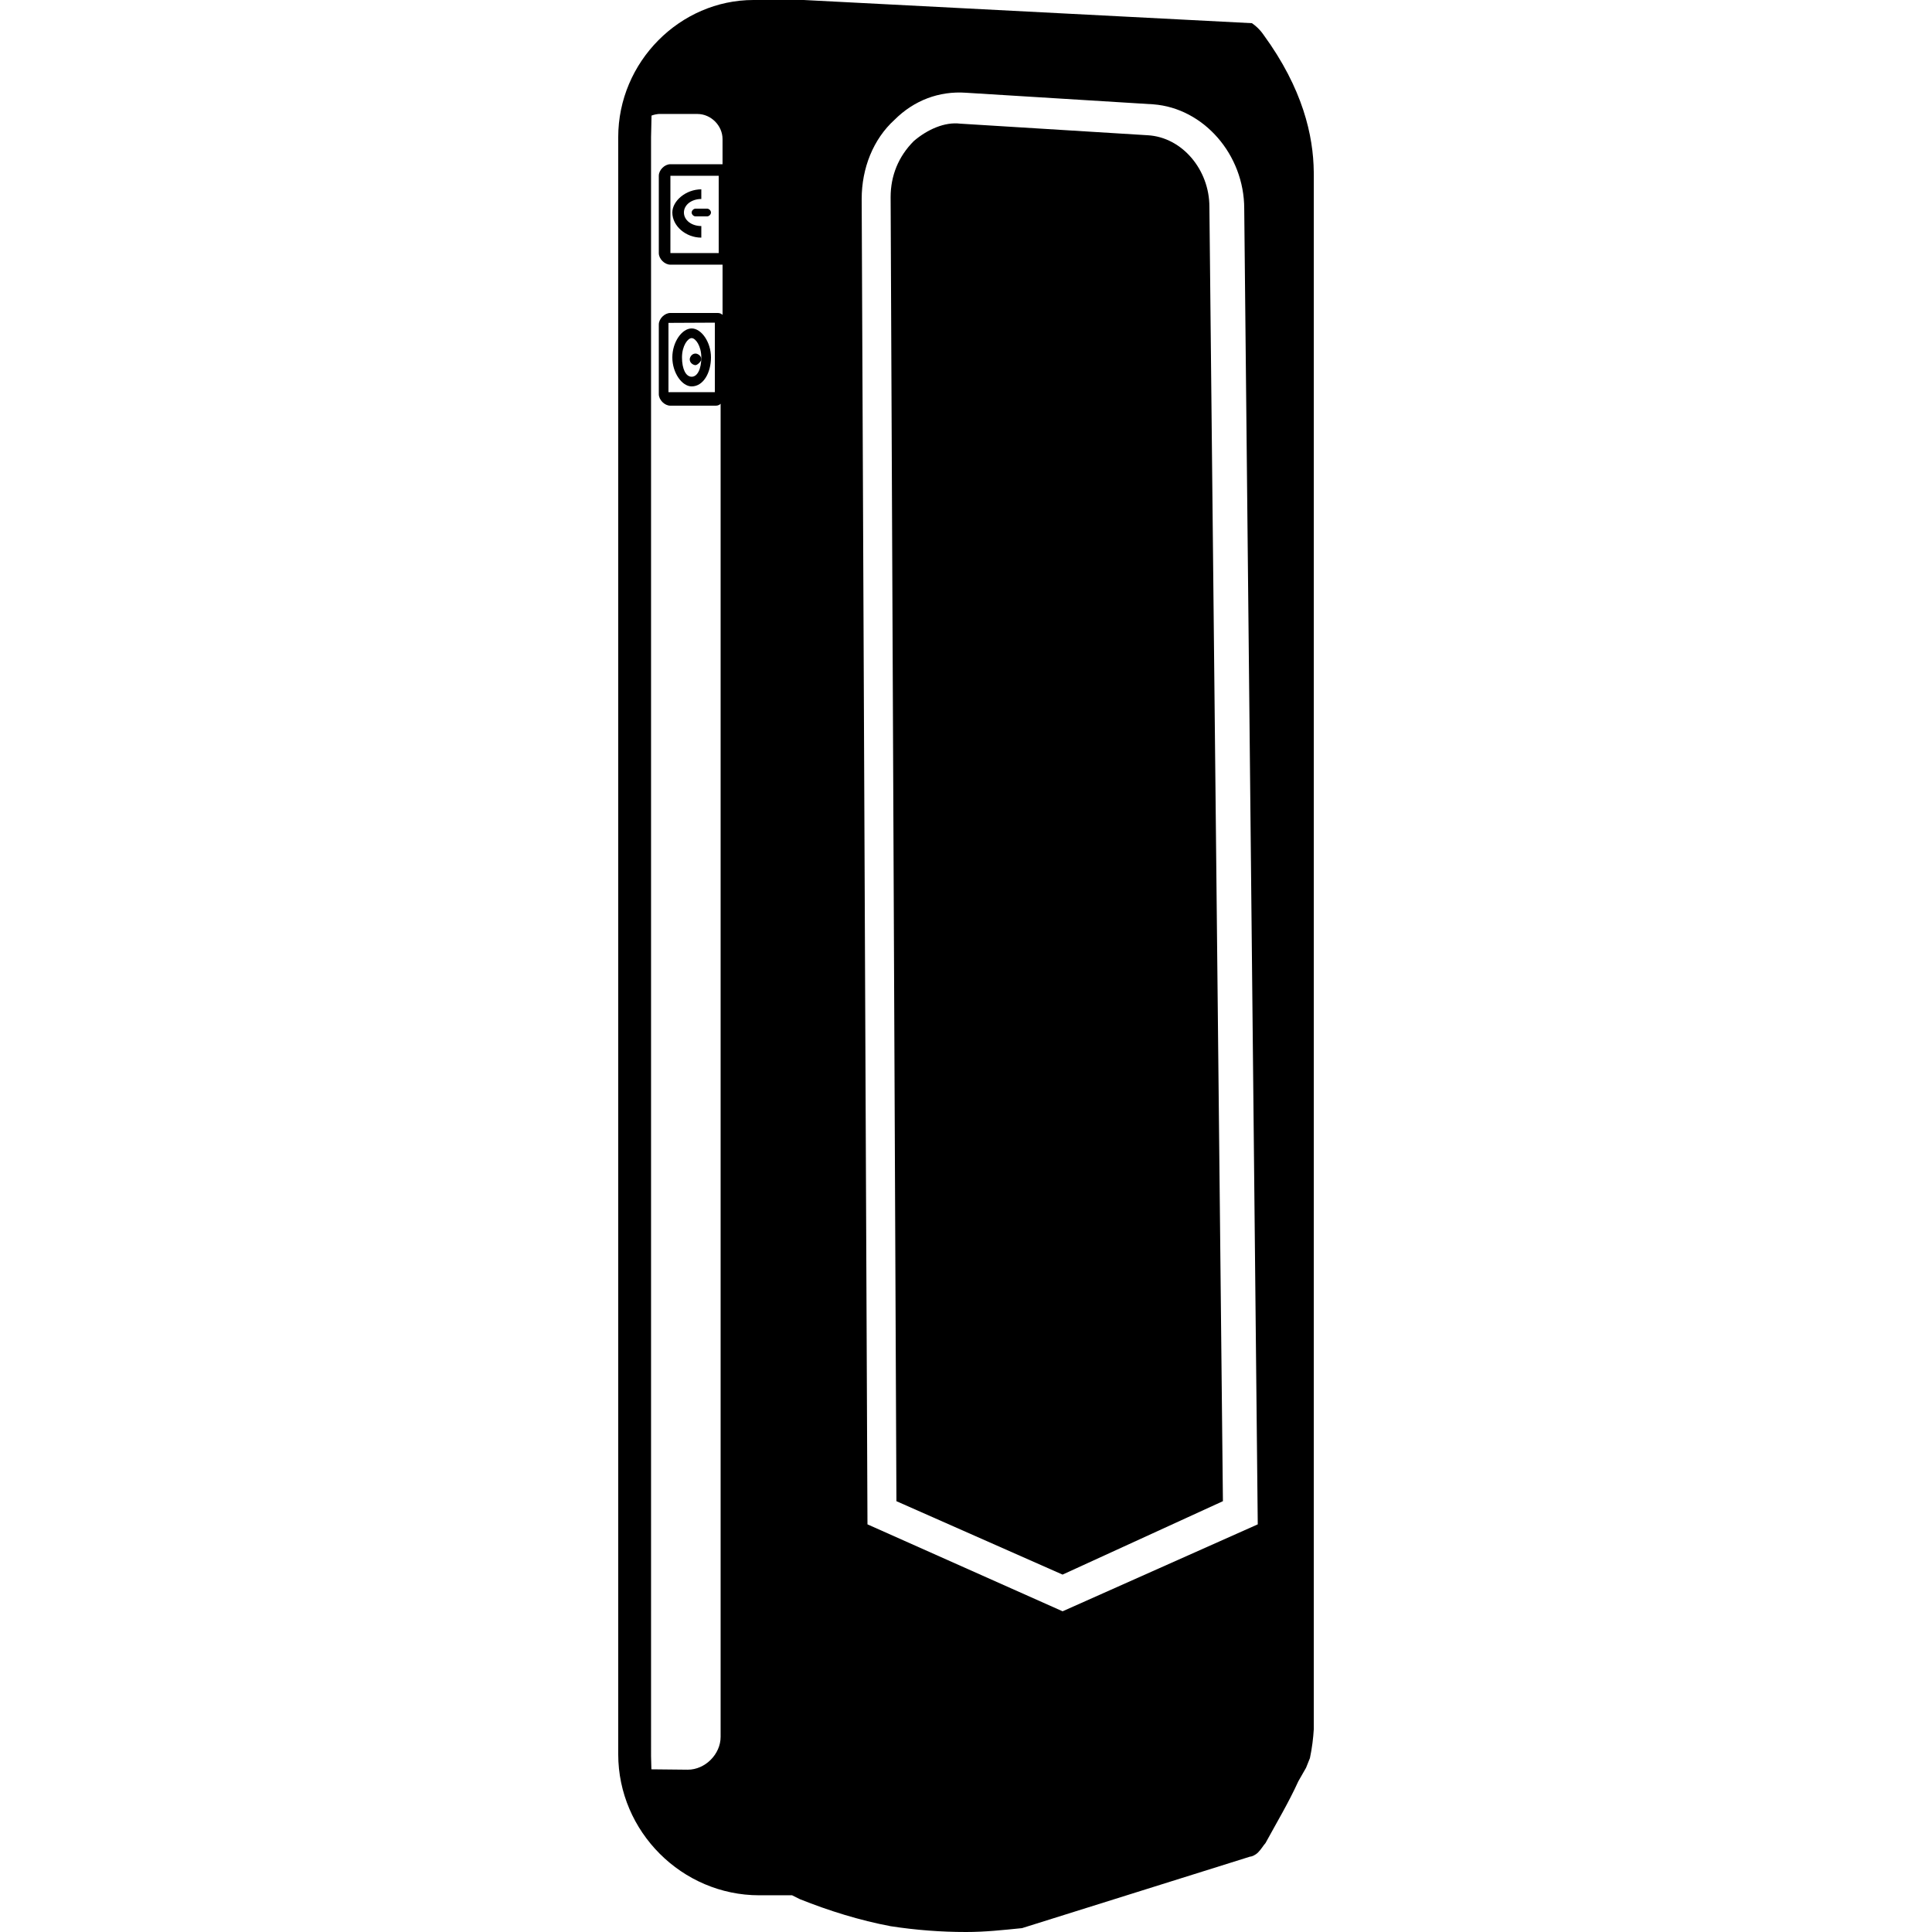
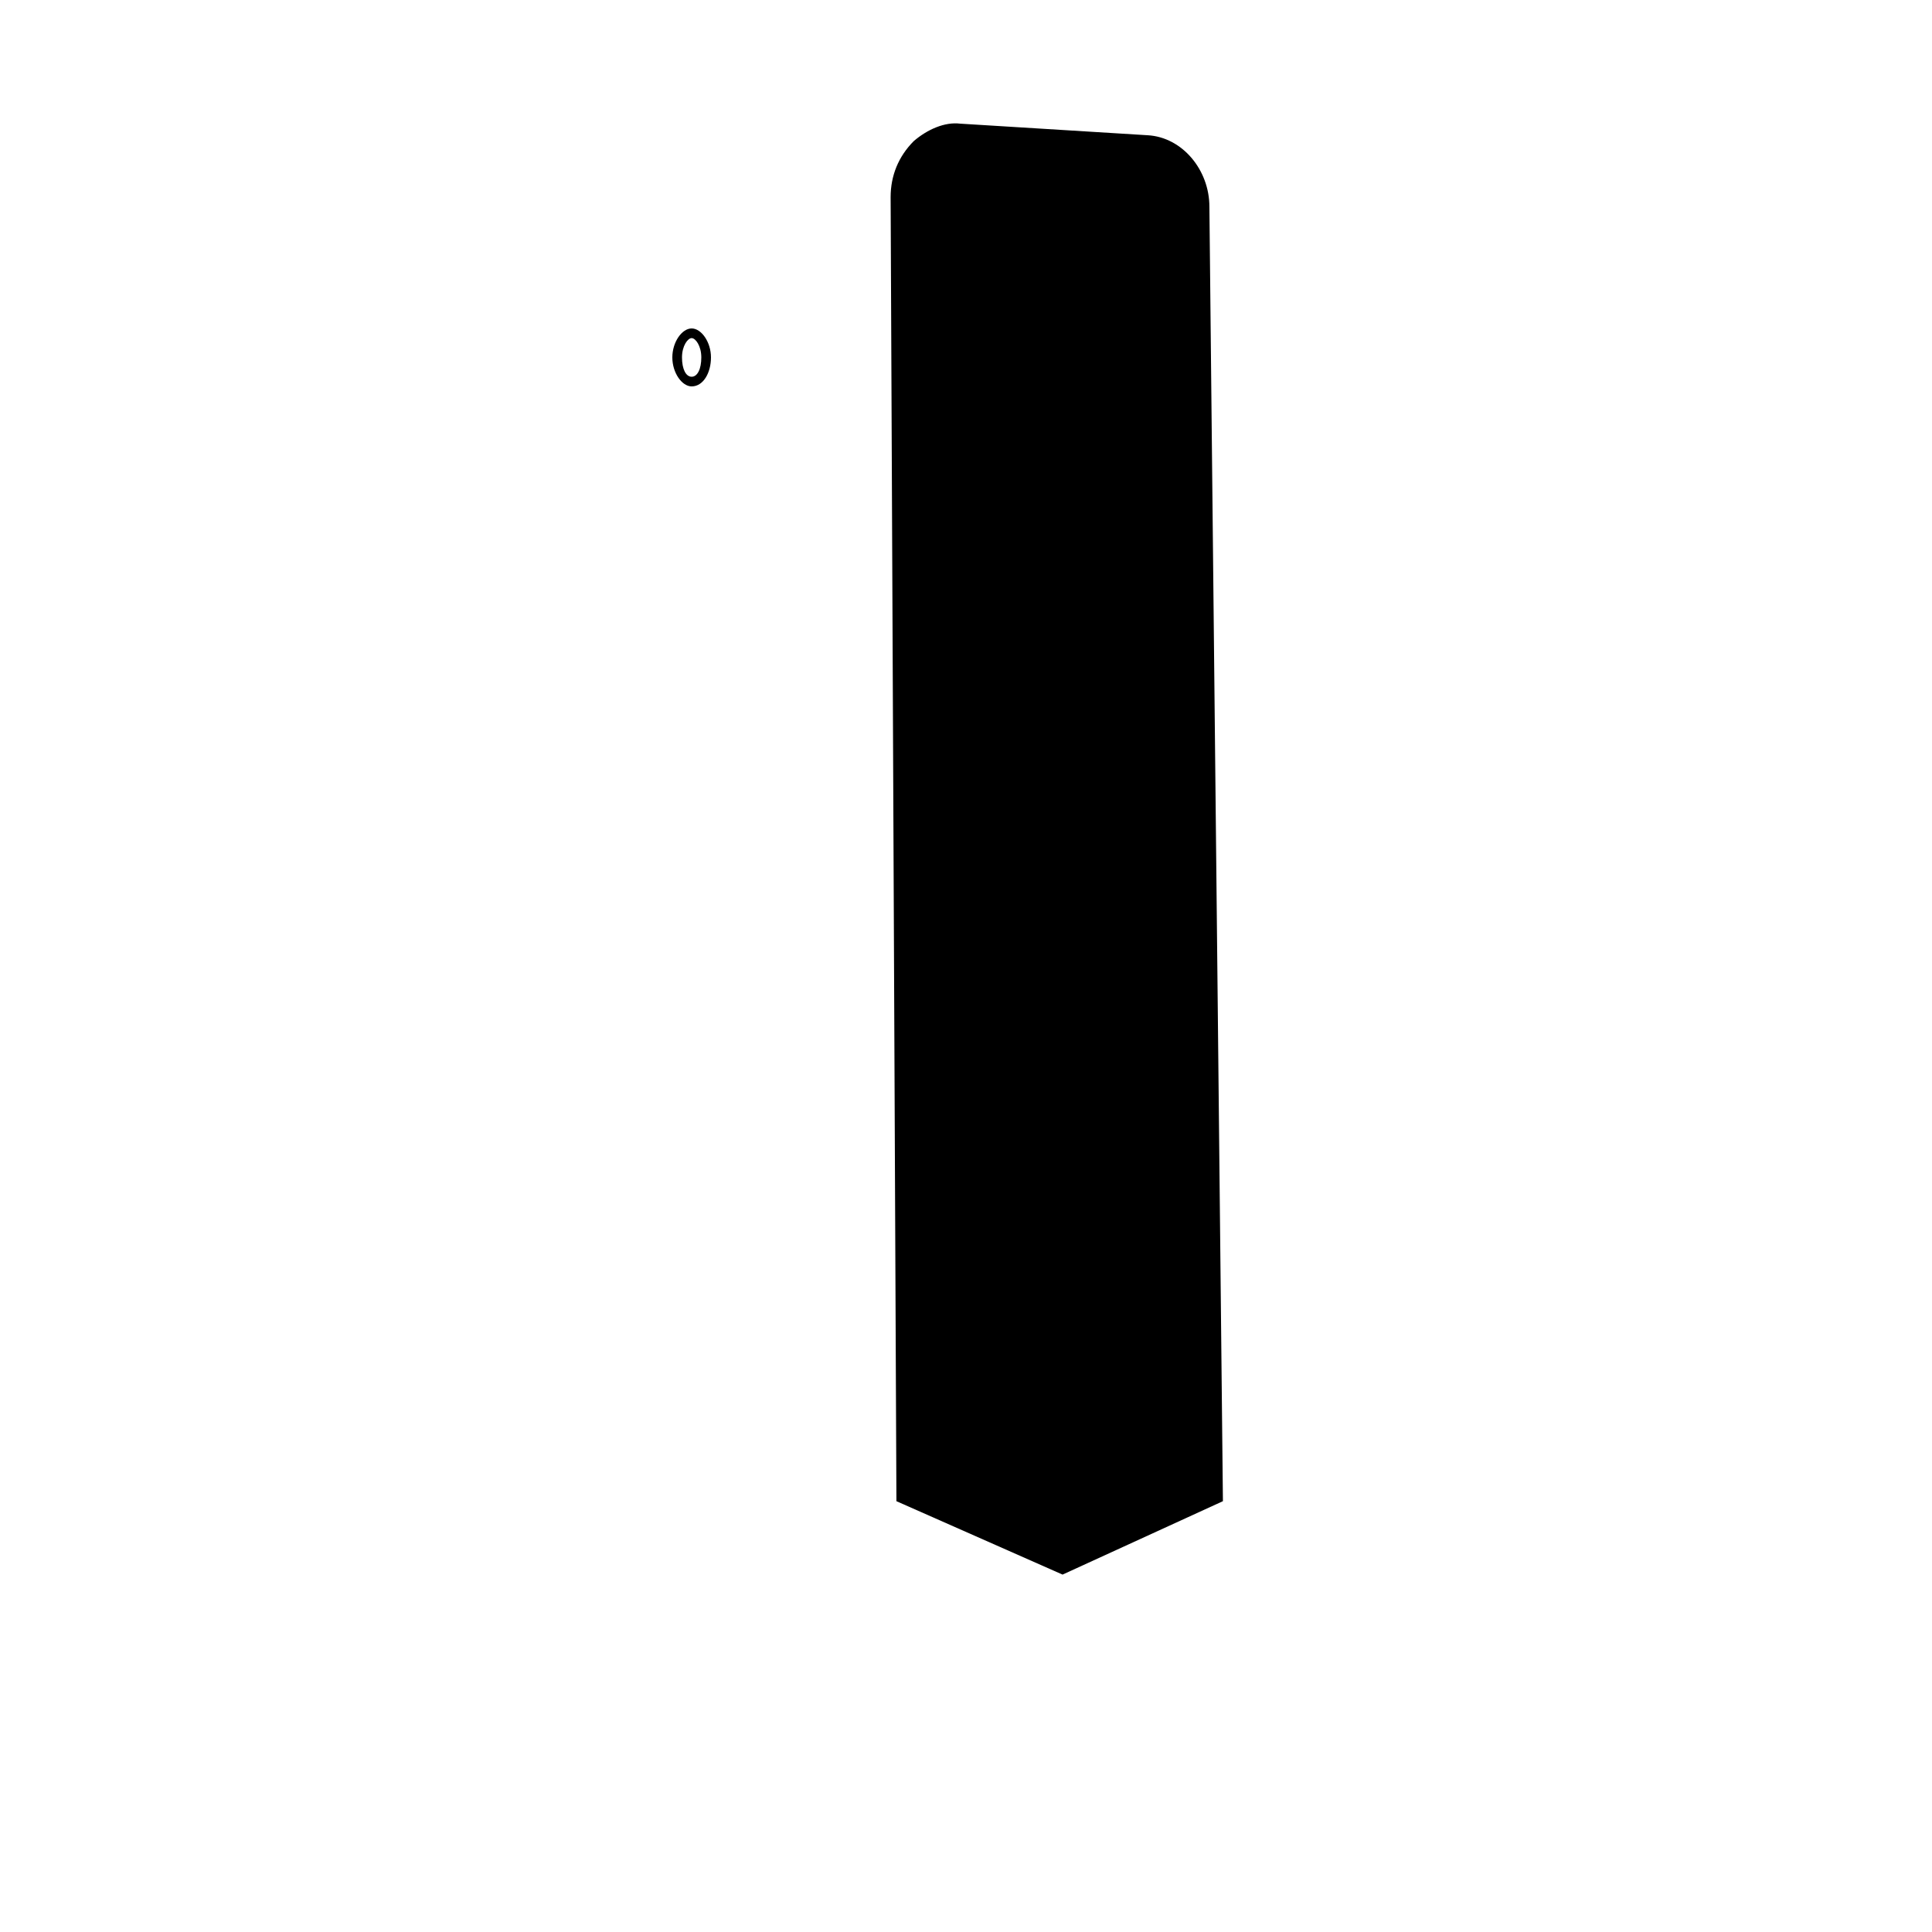
<svg xmlns="http://www.w3.org/2000/svg" version="1.1" id="Layer_1" x="0px" y="0px" viewBox="0 0 1024 1024" style="enable-background:new 0 0 1024 1024;" xml:space="preserve">
  <style type="text/css">
	.st0{fill:#FFFFFF;}
	.st1{fill:none;}
	.st2{fill:#040404;}
	.st3{fill:#010101;}
	.st4{fill:none;stroke:#000000;stroke-width:5;stroke-miterlimit:10;}
	.st5{stroke:#000000;stroke-width:6;stroke-miterlimit:10;}
</style>
  <g>
    <path d="M366.59,204.8c6.14,0,10.24-7.17,10.24-15.36s-5.12-15.36-10.24-15.36s-10.24,7.17-10.24,15.36S361.47,204.8,366.59,204.8z    M366.59,179.2c2.05,0,5.12,4.1,5.12,10.24c0,6.14-2.05,10.24-5.12,10.24s-5.12-4.1-5.12-10.24   C361.47,183.3,364.54,179.2,366.59,179.2z" />
-     <path d="M371.71,190.46c0-2.05-2.05-3.07-3.07-3.07c-2.05,0-3.07,2.05-3.07,3.07c0,2.05,2.05,3.07,3.07,3.07   S371.71,191.49,371.71,190.46z" />
    <g>
-       <path d="M371.71,125.95v-6.14c-5.12,0-9.22-3.07-9.22-7.17c0-4.1,4.1-7.17,9.22-7.17v-5.12c-8.19,0-15.36,6.14-15.36,12.29    C356.35,119.81,363.52,125.95,371.71,125.95z" />
-       <path d="M366.59,112.64L366.59,112.64c0,1.02,1.02,2.05,2.05,2.05h6.14c1.02,0,2.05-1.02,2.05-2.05l0,0    c0-1.02-1.02-2.05-2.05-2.05h-6.14C367.61,110.59,366.59,111.62,366.59,112.64z" />
-     </g>
+       </g>
    <g>
-       <path d="M696.32,91.14c-0.19-19.2-5.79-44.16-26.62-72.7c-0.8-1.16-1.87-2.5-3.3-3.85c-0.99-0.93-1.96-1.69-2.84-2.3    C584.36,8.19,505.17,4.1,425.98,0h-4.1h-2.05h-20.48c-38.91,0-71.68,32.77-71.68,72.7v857.09c0,40.96,33.79,74.75,74.75,74.75    h17.41l4.1,2.05c15.36,6.14,31.74,11.26,48.13,14.34c13.31,2.05,26.62,3.07,39.94,3.07c10.24,0,19.46-1.02,29.7-2.05l120.83-37.89    c1.02,0,3.07-1.02,4.1-2.05c2.05-2.05,3.07-4.1,4.1-5.12c6.14-11.26,12.29-21.5,17.41-32.77l4.1-7.17    c0.68-1.71,1.37-3.41,2.05-5.12c0.52-2.47,0.99-5.15,1.36-8.02c0.33-2.58,0.55-5.04,0.69-7.34V93.18    C696.32,92.5,696.32,91.82,696.32,91.14z M382.97,87.04c-1.02,0-1.02,0-2.05,0h-25.6c-3.07,0-6.14,3.07-6.14,6.14v40.96    c0,3.07,3.07,6.14,6.14,6.14h25.6c1.02,0,1.02,0,2.05,0v26.62c-1.02-1.02-2.05-1.02-3.07-1.02h-24.58c-3.07,0-6.14,3.07-6.14,6.14    v36.86c0,3.07,3.07,6.14,6.14,6.14h23.55c1.02,0,2.05,0,3.07-1.02v706.56c0,9.22-8.19,17.41-17.41,17.41    c-6.43-0.07-12.85-0.13-19.28-0.2c-0.06-2.32-0.12-4.65-0.18-6.97V72.7c0.04-1.87,0.09-3.75,0.13-5.63    c0.04-1.94,0.08-3.88,0.12-5.81c0.52-0.19,1.12-0.38,1.8-0.54c0.76-0.17,1.45-0.26,2.05-0.31h20.48c7.17,0,13.31,6.14,13.31,13.31    V87.04z M380.93,93.18v40.96h-25.6V93.18H380.93z M378.88,171.01v36.86H354.3c0-12.25,0-24.49,0-36.74    C362.49,171.09,370.69,171.05,378.88,171.01z M563.2,854.02l-103.42-46.08l-3.07-702.46c0-16.38,6.14-31.74,17.41-41.98    c10.24-10.24,23.55-15.36,37.89-14.34l99.33,6.14c26.62,2.05,48.13,26.62,48.13,55.3l7.17,697.34L563.2,854.02z" />
      <path d="M608.25,71.68l-99.33-6.14c-8.19-1.02-17.41,3.07-24.58,9.22c-8.19,8.19-12.29,18.43-12.29,29.7l3.07,691.2l88.06,38.91    l84.99-38.91l-7.17-686.08C641.02,90.11,626.69,72.7,608.25,71.68z" />
    </g>
  </g>
</svg>